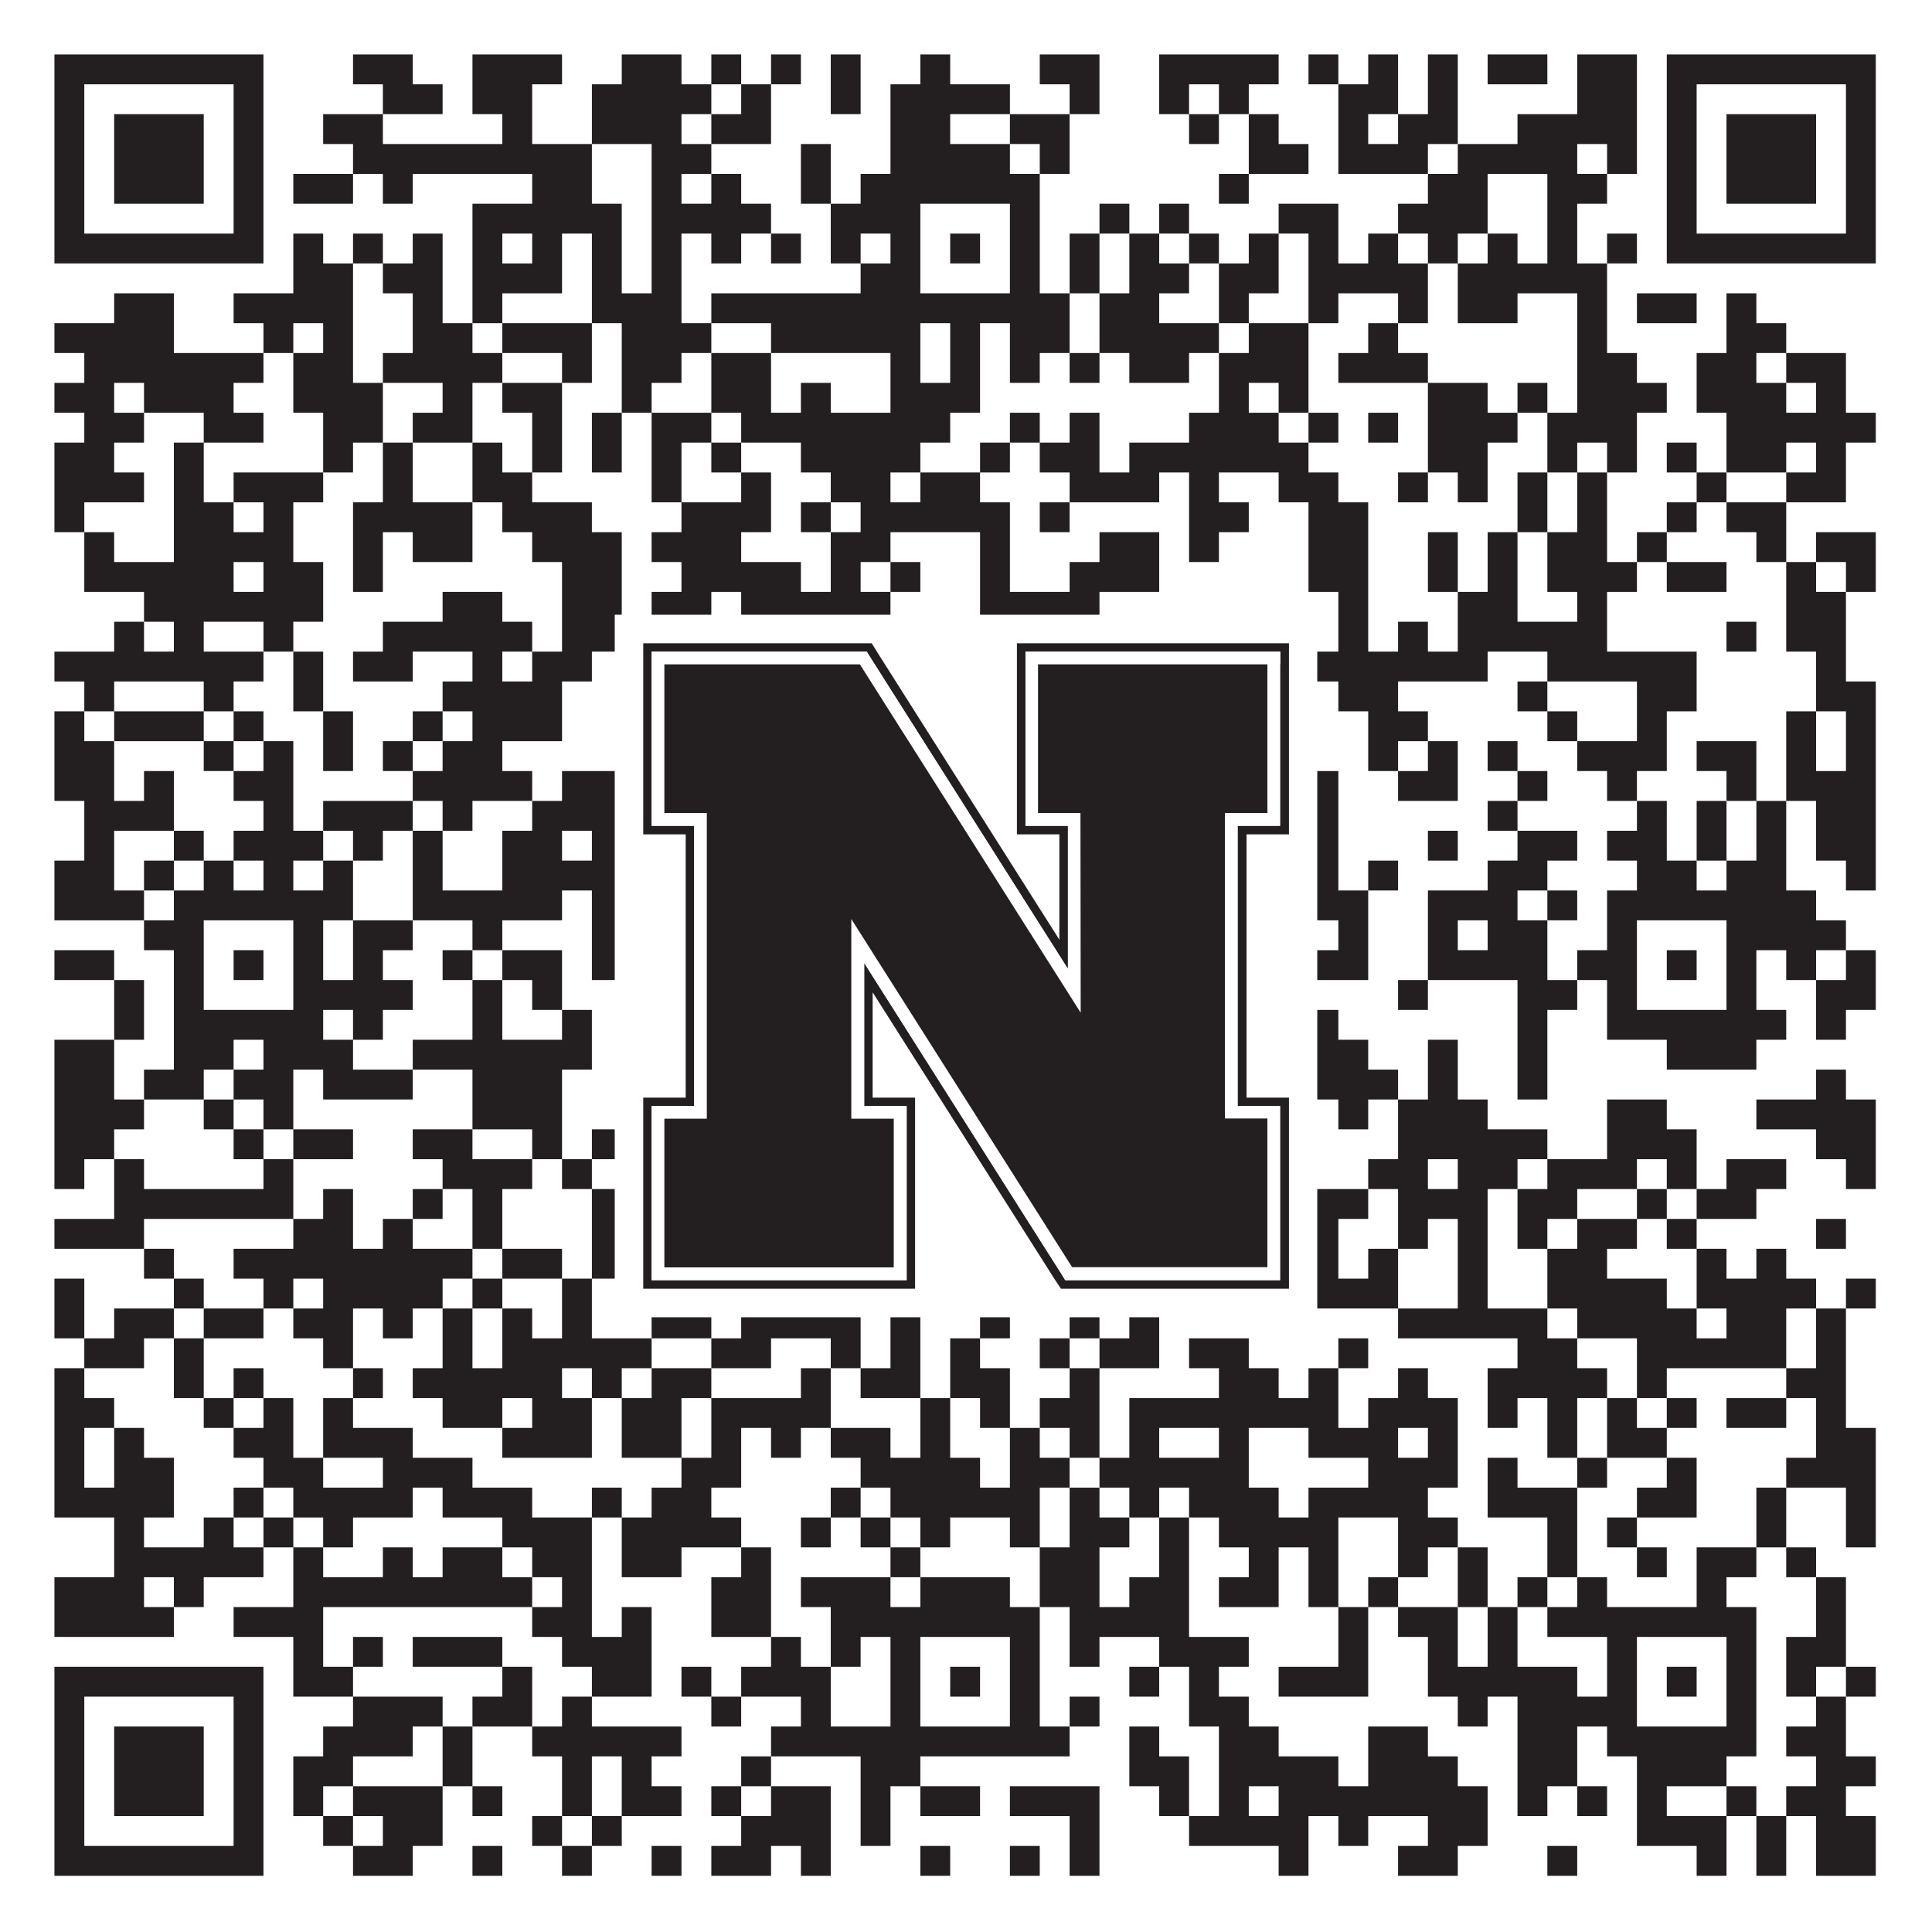
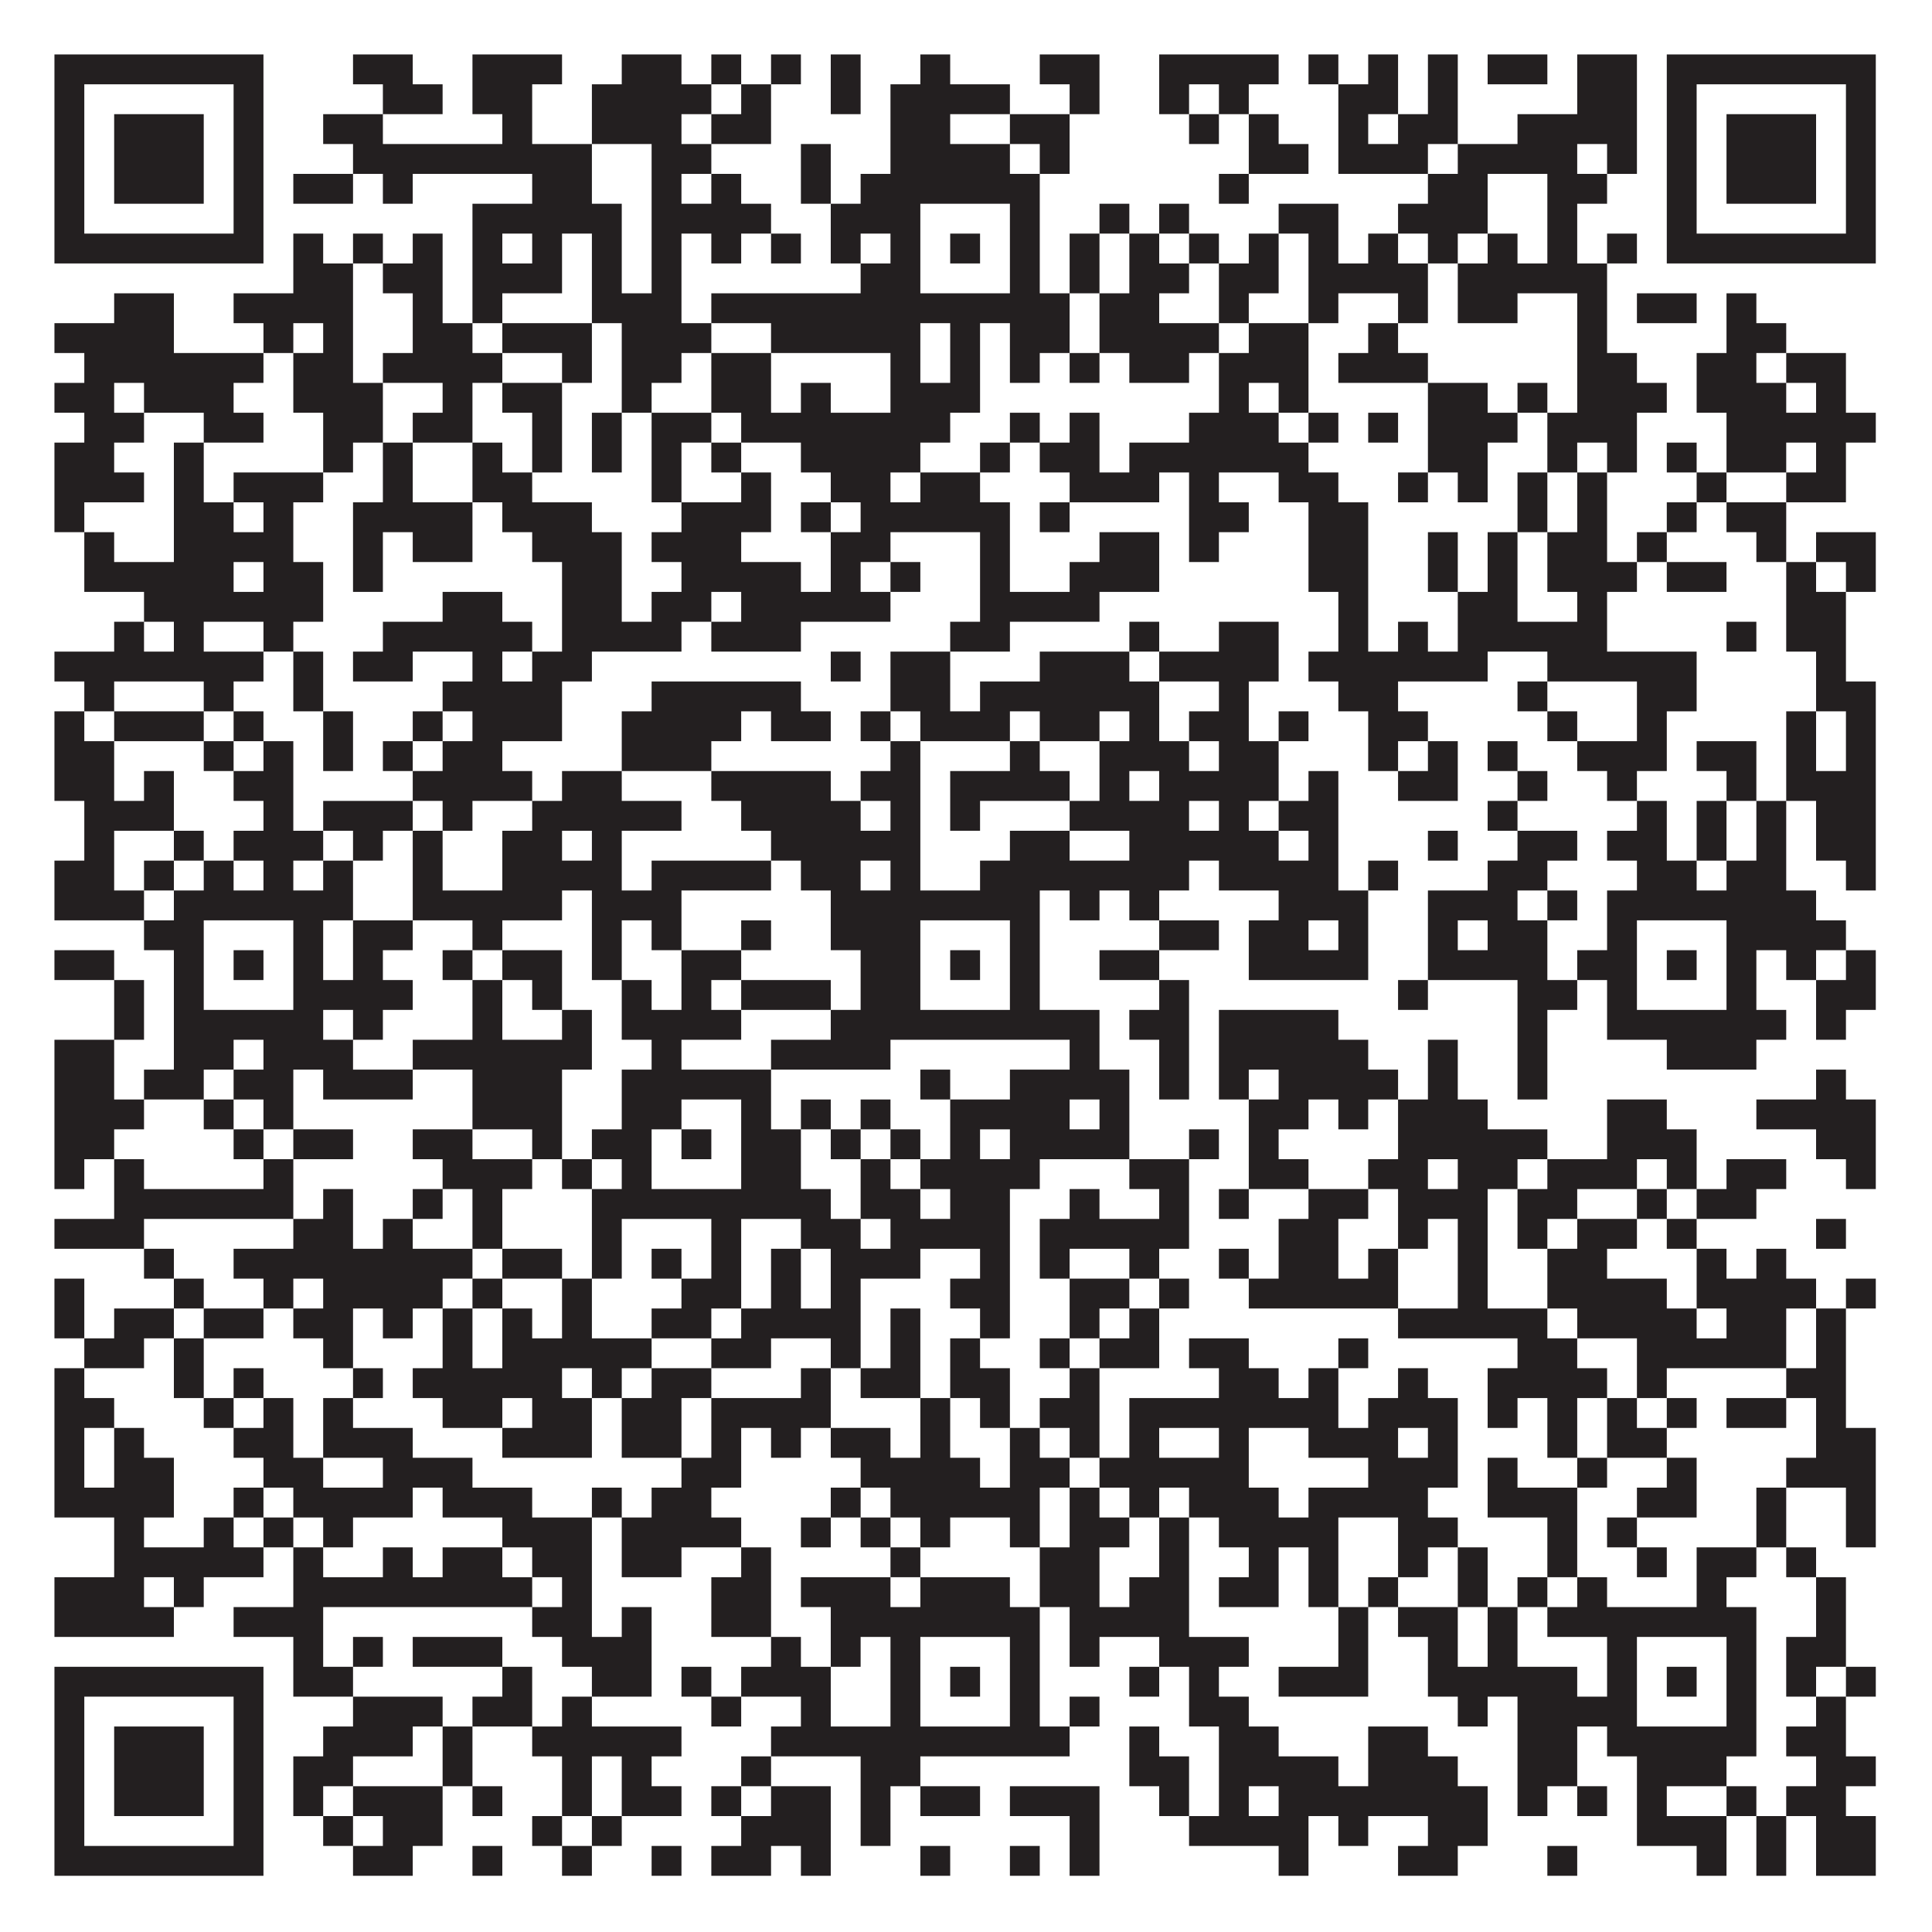
<svg xmlns="http://www.w3.org/2000/svg" version="1.1" width="1100px" height="1100px" viewBox="0 0 1100 1100">
-   <rect x="0" y="0" width="1100" height="1100" fill="#ffffff" fill-opacity="1" />
  <path fill="#231f20" fill-opacity="1" d="M31,31L150,31L150,48L31,48ZM201,31L235,31L235,48L201,48ZM269,31L320,31L320,48L269,48ZM354,31L388,31L388,48L354,48ZM405,31L422,31L422,48L405,48ZM439,31L456,31L456,48L439,48ZM473,31L490,31L490,48L473,48ZM524,31L541,31L541,48L524,48ZM592,31L626,31L626,48L592,48ZM660,31L728,31L728,48L660,48ZM745,31L762,31L762,48L745,48ZM779,31L796,31L796,48L779,48ZM813,31L830,31L830,48L813,48ZM847,31L881,31L881,48L847,48ZM898,31L932,31L932,48L898,48ZM949,31L1068,31L1068,48L949,48ZM31,48L48,48L48,65L31,65ZM133,48L150,48L150,65L133,65ZM218,48L252,48L252,65L218,65ZM269,48L303,48L303,65L269,65ZM337,48L405,48L405,65L337,65ZM422,48L439,48L439,65L422,65ZM473,48L490,48L490,65L473,65ZM507,48L575,48L575,65L507,65ZM609,48L626,48L626,65L609,65ZM660,48L677,48L677,65L660,65ZM694,48L711,48L711,65L694,65ZM762,48L796,48L796,65L762,65ZM813,48L830,48L830,65L813,65ZM898,48L932,48L932,65L898,65ZM949,48L966,48L966,65L949,65ZM1051,48L1068,48L1068,65L1051,65ZM31,65L48,65L48,82L31,82ZM65,65L116,65L116,82L65,82ZM133,65L150,65L150,82L133,82ZM184,65L218,65L218,82L184,82ZM286,65L303,65L303,82L286,82ZM337,65L388,65L388,82L337,82ZM405,65L439,65L439,82L405,82ZM507,65L541,65L541,82L507,82ZM575,65L609,65L609,82L575,82ZM677,65L694,65L694,82L677,82ZM711,65L728,65L728,82L711,82ZM762,65L779,65L779,82L762,82ZM796,65L830,65L830,82L796,82ZM864,65L932,65L932,82L864,82ZM949,65L966,65L966,82L949,82ZM983,65L1034,65L1034,82L983,82ZM1051,65L1068,65L1068,82L1051,82ZM31,82L48,82L48,99L31,99ZM65,82L116,82L116,99L65,99ZM133,82L150,82L150,99L133,99ZM201,82L337,82L337,99L201,99ZM371,82L405,82L405,99L371,99ZM456,82L473,82L473,99L456,99ZM507,82L575,82L575,99L507,99ZM592,82L609,82L609,99L592,99ZM711,82L745,82L745,99L711,99ZM762,82L813,82L813,99L762,99ZM830,82L898,82L898,99L830,99ZM915,82L932,82L932,99L915,99ZM949,82L966,82L966,99L949,99ZM983,82L1034,82L1034,99L983,99ZM1051,82L1068,82L1068,99L1051,99ZM31,99L48,99L48,116L31,116ZM65,99L116,99L116,116L65,116ZM133,99L150,99L150,116L133,116ZM167,99L201,99L201,116L167,116ZM218,99L235,99L235,116L218,116ZM303,99L337,99L337,116L303,116ZM371,99L388,99L388,116L371,116ZM405,99L422,99L422,116L405,116ZM456,99L473,99L473,116L456,116ZM490,99L592,99L592,116L490,116ZM694,99L711,99L711,116L694,116ZM813,99L847,99L847,116L813,116ZM881,99L915,99L915,116L881,116ZM949,99L966,99L966,116L949,116ZM983,99L1034,99L1034,116L983,116ZM1051,99L1068,99L1068,116L1051,116ZM31,116L48,116L48,133L31,133ZM133,116L150,116L150,133L133,133ZM269,116L354,116L354,133L269,133ZM371,116L439,116L439,133L371,133ZM473,116L524,116L524,133L473,133ZM575,116L592,116L592,133L575,133ZM626,116L643,116L643,133L626,133ZM660,116L677,116L677,133L660,133ZM728,116L762,116L762,133L728,133ZM796,116L847,116L847,133L796,133ZM881,116L898,116L898,133L881,133ZM949,116L966,116L966,133L949,133ZM1051,116L1068,116L1068,133L1051,133ZM31,133L150,133L150,150L31,150ZM167,133L184,133L184,150L167,150ZM201,133L218,133L218,150L201,150ZM235,133L252,133L252,150L235,150ZM269,133L286,133L286,150L269,150ZM303,133L320,133L320,150L303,150ZM337,133L354,133L354,150L337,150ZM371,133L388,133L388,150L371,150ZM405,133L422,133L422,150L405,150ZM439,133L456,133L456,150L439,150ZM473,133L490,133L490,150L473,150ZM507,133L524,133L524,150L507,150ZM541,133L558,133L558,150L541,150ZM575,133L592,133L592,150L575,150ZM609,133L626,133L626,150L609,150ZM643,133L660,133L660,150L643,150ZM677,133L694,133L694,150L677,150ZM711,133L728,133L728,150L711,150ZM745,133L762,133L762,150L745,150ZM779,133L796,133L796,150L779,150ZM813,133L830,133L830,150L813,150ZM847,133L864,133L864,150L847,150ZM881,133L898,133L898,150L881,150ZM915,133L932,133L932,150L915,150ZM949,133L1068,133L1068,150L949,150ZM167,150L201,150L201,167L167,167ZM218,150L252,150L252,167L218,167ZM269,150L320,150L320,167L269,167ZM337,150L354,150L354,167L337,167ZM371,150L388,150L388,167L371,167ZM490,150L524,150L524,167L490,167ZM575,150L592,150L592,167L575,167ZM609,150L626,150L626,167L609,167ZM643,150L677,150L677,167L643,167ZM694,150L728,150L728,167L694,167ZM745,150L813,150L813,167L745,167ZM830,150L915,150L915,167L830,167ZM65,167L99,167L99,184L65,184ZM133,167L201,167L201,184L133,184ZM235,167L252,167L252,184L235,184ZM269,167L286,167L286,184L269,184ZM337,167L388,167L388,184L337,184ZM405,167L609,167L609,184L405,184ZM626,167L660,167L660,184L626,184ZM694,167L711,167L711,184L694,184ZM745,167L762,167L762,184L745,184ZM796,167L813,167L813,184L796,184ZM830,167L864,167L864,184L830,184ZM898,167L915,167L915,184L898,184ZM932,167L966,167L966,184L932,184ZM983,167L1000,167L1000,184L983,184ZM31,184L99,184L99,201L31,201ZM150,184L167,184L167,201L150,201ZM184,184L201,184L201,201L184,201ZM235,184L269,184L269,201L235,201ZM286,184L337,184L337,201L286,201ZM354,184L405,184L405,201L354,201ZM439,184L524,184L524,201L439,201ZM541,184L558,184L558,201L541,201ZM575,184L609,184L609,201L575,201ZM626,184L694,184L694,201L626,201ZM711,184L745,184L745,201L711,201ZM779,184L796,184L796,201L779,201ZM898,184L915,184L915,201L898,201ZM983,184L1017,184L1017,201L983,201ZM48,201L150,201L150,218L48,218ZM167,201L201,201L201,218L167,218ZM218,201L286,201L286,218L218,218ZM320,201L337,201L337,218L320,218ZM354,201L388,201L388,218L354,218ZM405,201L439,201L439,218L405,218ZM507,201L524,201L524,218L507,218ZM541,201L558,201L558,218L541,218ZM575,201L592,201L592,218L575,218ZM609,201L626,201L626,218L609,218ZM643,201L677,201L677,218L643,218ZM694,201L745,201L745,218L694,218ZM762,201L813,201L813,218L762,218ZM898,201L932,201L932,218L898,218ZM966,201L1000,201L1000,218L966,218ZM1017,201L1051,201L1051,218L1017,218ZM31,218L65,218L65,235L31,235ZM82,218L133,218L133,235L82,235ZM167,218L218,218L218,235L167,235ZM252,218L269,218L269,235L252,235ZM286,218L320,218L320,235L286,235ZM354,218L371,218L371,235L354,235ZM405,218L439,218L439,235L405,235ZM456,218L473,218L473,235L456,235ZM507,218L558,218L558,235L507,235ZM694,218L711,218L711,235L694,235ZM728,218L745,218L745,235L728,235ZM813,218L847,218L847,235L813,235ZM864,218L881,218L881,235L864,235ZM898,218L949,218L949,235L898,235ZM966,218L1017,218L1017,235L966,235ZM1034,218L1051,218L1051,235L1034,235ZM48,235L82,235L82,252L48,252ZM116,235L150,235L150,252L116,252ZM184,235L218,235L218,252L184,252ZM235,235L269,235L269,252L235,252ZM303,235L320,235L320,252L303,252ZM337,235L354,235L354,252L337,252ZM371,235L405,235L405,252L371,252ZM422,235L541,235L541,252L422,252ZM575,235L592,235L592,252L575,252ZM609,235L626,235L626,252L609,252ZM677,235L728,235L728,252L677,252ZM745,235L762,235L762,252L745,252ZM779,235L796,235L796,252L779,252ZM813,235L864,235L864,252L813,252ZM881,235L932,235L932,252L881,252ZM983,235L1068,235L1068,252L983,252ZM31,252L65,252L65,269L31,269ZM99,252L116,252L116,269L99,269ZM184,252L201,252L201,269L184,269ZM218,252L235,252L235,269L218,269ZM269,252L286,252L286,269L269,269ZM303,252L320,252L320,269L303,269ZM337,252L354,252L354,269L337,269ZM371,252L388,252L388,269L371,269ZM405,252L422,252L422,269L405,269ZM456,252L524,252L524,269L456,269ZM558,252L575,252L575,269L558,269ZM592,252L626,252L626,269L592,269ZM643,252L745,252L745,269L643,269ZM813,252L847,252L847,269L813,269ZM881,252L898,252L898,269L881,269ZM915,252L932,252L932,269L915,269ZM949,252L966,252L966,269L949,269ZM983,252L1017,252L1017,269L983,269ZM1034,252L1051,252L1051,269L1034,269ZM31,269L82,269L82,286L31,286ZM99,269L116,269L116,286L99,286ZM133,269L184,269L184,286L133,286ZM218,269L235,269L235,286L218,286ZM269,269L303,269L303,286L269,286ZM371,269L388,269L388,286L371,286ZM422,269L439,269L439,286L422,286ZM473,269L507,269L507,286L473,286ZM524,269L558,269L558,286L524,286ZM609,269L660,269L660,286L609,286ZM677,269L694,269L694,286L677,286ZM728,269L762,269L762,286L728,286ZM796,269L813,269L813,286L796,286ZM830,269L847,269L847,286L830,286ZM864,269L881,269L881,286L864,286ZM898,269L915,269L915,286L898,286ZM966,269L983,269L983,286L966,286ZM1017,269L1051,269L1051,286L1017,286ZM31,286L48,286L48,303L31,303ZM99,286L133,286L133,303L99,303ZM150,286L167,286L167,303L150,303ZM201,286L269,286L269,303L201,303ZM286,286L337,286L337,303L286,303ZM388,286L439,286L439,303L388,303ZM456,286L473,286L473,303L456,303ZM490,286L575,286L575,303L490,303ZM592,286L609,286L609,303L592,303ZM677,286L711,286L711,303L677,303ZM745,286L779,286L779,303L745,303ZM864,286L881,286L881,303L864,303ZM898,286L915,286L915,303L898,303ZM949,286L966,286L966,303L949,303ZM983,286L1017,286L1017,303L983,303ZM48,303L65,303L65,320L48,320ZM99,303L167,303L167,320L99,320ZM201,303L218,303L218,320L201,320ZM235,303L269,303L269,320L235,320ZM303,303L354,303L354,320L303,320ZM371,303L422,303L422,320L371,320ZM473,303L507,303L507,320L473,320ZM558,303L575,303L575,320L558,320ZM626,303L660,303L660,320L626,320ZM677,303L694,303L694,320L677,320ZM745,303L779,303L779,320L745,320ZM813,303L830,303L830,320L813,320ZM847,303L864,303L864,320L847,320ZM881,303L915,303L915,320L881,320ZM932,303L949,303L949,320L932,320ZM1000,303L1017,303L1017,320L1000,320ZM1034,303L1068,303L1068,320L1034,320ZM48,320L133,320L133,337L48,337ZM150,320L184,320L184,337L150,337ZM201,320L218,320L218,337L201,337ZM320,320L354,320L354,337L320,337ZM388,320L456,320L456,337L388,337ZM473,320L490,320L490,337L473,337ZM507,320L524,320L524,337L507,337ZM558,320L575,320L575,337L558,337ZM609,320L660,320L660,337L609,337ZM745,320L779,320L779,337L745,337ZM813,320L830,320L830,337L813,337ZM847,320L864,320L864,337L847,337ZM881,320L932,320L932,337L881,337ZM949,320L983,320L983,337L949,337ZM1017,320L1034,320L1034,337L1017,337ZM1051,320L1068,320L1068,337L1051,337ZM82,337L184,337L184,354L82,354ZM252,337L286,337L286,354L252,354ZM320,337L354,337L354,354L320,354ZM371,337L405,337L405,354L371,354ZM422,337L507,337L507,354L422,354ZM558,337L626,337L626,354L558,354ZM762,337L779,337L779,354L762,354ZM830,337L864,337L864,354L830,354ZM898,337L915,337L915,354L898,354ZM1017,337L1051,337L1051,354L1017,354ZM65,354L82,354L82,371L65,371ZM99,354L116,354L116,371L99,371ZM150,354L167,354L167,371L150,371ZM218,354L303,354L303,371L218,371ZM320,354L388,354L388,371L320,371ZM405,354L456,354L456,371L405,371ZM541,354L575,354L575,371L541,371ZM643,354L660,354L660,371L643,371ZM694,354L728,354L728,371L694,371ZM762,354L779,354L779,371L762,371ZM796,354L813,354L813,371L796,371ZM830,354L915,354L915,371L830,371ZM983,354L1000,354L1000,371L983,371ZM1017,354L1051,354L1051,371L1017,371ZM31,371L150,371L150,388L31,388ZM167,371L184,371L184,388L167,388ZM201,371L235,371L235,388L201,388ZM269,371L286,371L286,388L269,388ZM303,371L337,371L337,388L303,388ZM473,371L490,371L490,388L473,388ZM507,371L541,371L541,388L507,388ZM592,371L643,371L643,388L592,388ZM660,371L728,371L728,388L660,388ZM745,371L847,371L847,388L745,388ZM881,371L966,371L966,388L881,388ZM1034,371L1051,371L1051,388L1034,388ZM48,388L65,388L65,405L48,405ZM116,388L133,388L133,405L116,405ZM167,388L184,388L184,405L167,405ZM252,388L320,388L320,405L252,405ZM371,388L456,388L456,405L371,405ZM507,388L541,388L541,405L507,405ZM558,388L660,388L660,405L558,405ZM694,388L711,388L711,405L694,405ZM762,388L796,388L796,405L762,405ZM864,388L881,388L881,405L864,405ZM932,388L966,388L966,405L932,405ZM1034,388L1068,388L1068,405L1034,405ZM31,405L48,405L48,422L31,422ZM65,405L116,405L116,422L65,422ZM133,405L150,405L150,422L133,422ZM184,405L201,405L201,422L184,422ZM235,405L252,405L252,422L235,422ZM269,405L320,405L320,422L269,422ZM354,405L422,405L422,422L354,422ZM439,405L473,405L473,422L439,422ZM490,405L507,405L507,422L490,422ZM524,405L575,405L575,422L524,422ZM592,405L626,405L626,422L592,422ZM643,405L660,405L660,422L643,422ZM677,405L711,405L711,422L677,422ZM728,405L745,405L745,422L728,422ZM779,405L813,405L813,422L779,422ZM881,405L898,405L898,422L881,422ZM932,405L949,405L949,422L932,422ZM1017,405L1034,405L1034,422L1017,422ZM1051,405L1068,405L1068,422L1051,422ZM31,422L65,422L65,439L31,439ZM116,422L133,422L133,439L116,439ZM150,422L167,422L167,439L150,439ZM184,422L201,422L201,439L184,439ZM218,422L235,422L235,439L218,439ZM252,422L286,422L286,439L252,439ZM354,422L405,422L405,439L354,439ZM507,422L524,422L524,439L507,439ZM575,422L592,422L592,439L575,439ZM626,422L677,422L677,439L626,439ZM694,422L728,422L728,439L694,439ZM779,422L796,422L796,439L779,439ZM813,422L830,422L830,439L813,439ZM847,422L864,422L864,439L847,439ZM898,422L949,422L949,439L898,439ZM966,422L1000,422L1000,439L966,439ZM1017,422L1034,422L1034,439L1017,439ZM1051,422L1068,422L1068,439L1051,439ZM31,439L65,439L65,456L31,456ZM82,439L99,439L99,456L82,456ZM133,439L167,439L167,456L133,456ZM235,439L303,439L303,456L235,456ZM320,439L354,439L354,456L320,456ZM405,439L473,439L473,456L405,456ZM490,439L524,439L524,456L490,456ZM541,439L609,439L609,456L541,456ZM626,439L643,439L643,456L626,456ZM660,439L728,439L728,456L660,456ZM745,439L762,439L762,456L745,456ZM796,439L830,439L830,456L796,456ZM864,439L881,439L881,456L864,456ZM915,439L932,439L932,456L915,456ZM983,439L1000,439L1000,456L983,456ZM1017,439L1068,439L1068,456L1017,456ZM48,456L99,456L99,473L48,473ZM150,456L167,456L167,473L150,473ZM184,456L235,456L235,473L184,473ZM252,456L269,456L269,473L252,473ZM303,456L388,456L388,473L303,473ZM422,456L490,456L490,473L422,473ZM507,456L524,456L524,473L507,473ZM541,456L558,456L558,473L541,473ZM609,456L677,456L677,473L609,473ZM694,456L711,456L711,473L694,473ZM728,456L762,456L762,473L728,473ZM847,456L864,456L864,473L847,473ZM932,456L949,456L949,473L932,473ZM966,456L983,456L983,473L966,473ZM1000,456L1017,456L1017,473L1000,473ZM1034,456L1068,456L1068,473L1034,473ZM48,473L65,473L65,490L48,490ZM99,473L116,473L116,490L99,490ZM133,473L184,473L184,490L133,490ZM201,473L218,473L218,490L201,490ZM235,473L252,473L252,490L235,490ZM286,473L320,473L320,490L286,490ZM337,473L354,473L354,490L337,490ZM439,473L524,473L524,490L439,490ZM575,473L609,473L609,490L575,490ZM643,473L728,473L728,490L643,490ZM745,473L762,473L762,490L745,490ZM813,473L830,473L830,490L813,490ZM864,473L898,473L898,490L864,490ZM915,473L949,473L949,490L915,490ZM966,473L983,473L983,490L966,490ZM1000,473L1017,473L1017,490L1000,490ZM1034,473L1068,473L1068,490L1034,490ZM31,490L65,490L65,507L31,507ZM82,490L99,490L99,507L82,507ZM116,490L133,490L133,507L116,507ZM150,490L167,490L167,507L150,507ZM184,490L201,490L201,507L184,507ZM235,490L252,490L252,507L235,507ZM286,490L354,490L354,507L286,507ZM371,490L439,490L439,507L371,507ZM456,490L490,490L490,507L456,507ZM507,490L524,490L524,507L507,507ZM558,490L677,490L677,507L558,507ZM694,490L762,490L762,507L694,507ZM779,490L796,490L796,507L779,507ZM847,490L881,490L881,507L847,507ZM932,490L966,490L966,507L932,507ZM983,490L1017,490L1017,507L983,507ZM1051,490L1068,490L1068,507L1051,507ZM31,507L82,507L82,524L31,524ZM99,507L201,507L201,524L99,524ZM235,507L320,507L320,524L235,524ZM337,507L388,507L388,524L337,524ZM473,507L592,507L592,524L473,524ZM609,507L626,507L626,524L609,524ZM643,507L660,507L660,524L643,524ZM728,507L779,507L779,524L728,524ZM813,507L864,507L864,524L813,524ZM881,507L898,507L898,524L881,524ZM915,507L1034,507L1034,524L915,524ZM82,524L116,524L116,541L82,541ZM167,524L184,524L184,541L167,541ZM201,524L235,524L235,541L201,541ZM269,524L286,524L286,541L269,541ZM337,524L354,524L354,541L337,541ZM371,524L388,524L388,541L371,541ZM422,524L439,524L439,541L422,541ZM473,524L524,524L524,541L473,541ZM575,524L592,524L592,541L575,541ZM660,524L694,524L694,541L660,541ZM711,524L745,524L745,541L711,541ZM762,524L779,524L779,541L762,541ZM813,524L830,524L830,541L813,541ZM847,524L881,524L881,541L847,541ZM915,524L932,524L932,541L915,541ZM983,524L1051,524L1051,541L983,541ZM31,541L65,541L65,558L31,558ZM99,541L116,541L116,558L99,558ZM133,541L150,541L150,558L133,558ZM167,541L184,541L184,558L167,558ZM201,541L218,541L218,558L201,558ZM252,541L269,541L269,558L252,558ZM286,541L320,541L320,558L286,558ZM337,541L354,541L354,558L337,558ZM388,541L422,541L422,558L388,558ZM490,541L524,541L524,558L490,558ZM541,541L558,541L558,558L541,558ZM575,541L592,541L592,558L575,558ZM626,541L660,541L660,558L626,558ZM711,541L779,541L779,558L711,558ZM813,541L881,541L881,558L813,558ZM898,541L932,541L932,558L898,558ZM949,541L966,541L966,558L949,558ZM983,541L1000,541L1000,558L983,558ZM1017,541L1034,541L1034,558L1017,558ZM1051,541L1068,541L1068,558L1051,558ZM65,558L82,558L82,575L65,575ZM99,558L116,558L116,575L99,575ZM167,558L235,558L235,575L167,575ZM269,558L286,558L286,575L269,575ZM303,558L320,558L320,575L303,575ZM354,558L371,558L371,575L354,575ZM388,558L405,558L405,575L388,575ZM422,558L473,558L473,575L422,575ZM490,558L524,558L524,575L490,575ZM575,558L592,558L592,575L575,575ZM660,558L677,558L677,575L660,575ZM796,558L813,558L813,575L796,575ZM864,558L898,558L898,575L864,575ZM915,558L932,558L932,575L915,575ZM983,558L1000,558L1000,575L983,575ZM1034,558L1068,558L1068,575L1034,575ZM65,575L82,575L82,592L65,592ZM99,575L184,575L184,592L99,592ZM201,575L218,575L218,592L201,592ZM269,575L286,575L286,592L269,592ZM320,575L337,575L337,592L320,592ZM354,575L422,575L422,592L354,592ZM473,575L626,575L626,592L473,592ZM643,575L677,575L677,592L643,592ZM694,575L762,575L762,592L694,592ZM864,575L881,575L881,592L864,592ZM915,575L1017,575L1017,592L915,592ZM1034,575L1051,575L1051,592L1034,592ZM31,592L65,592L65,609L31,609ZM99,592L133,592L133,609L99,609ZM150,592L201,592L201,609L150,609ZM235,592L337,592L337,609L235,609ZM371,592L388,592L388,609L371,609ZM439,592L507,592L507,609L439,609ZM609,592L626,592L626,609L609,609ZM660,592L677,592L677,609L660,609ZM694,592L779,592L779,609L694,609ZM813,592L830,592L830,609L813,609ZM864,592L881,592L881,609L864,609ZM949,592L1000,592L1000,609L949,609ZM31,609L65,609L65,626L31,626ZM82,609L116,609L116,626L82,626ZM133,609L167,609L167,626L133,626ZM184,609L235,609L235,626L184,626ZM269,609L320,609L320,626L269,626ZM354,609L439,609L439,626L354,626ZM524,609L541,609L541,626L524,626ZM575,609L643,609L643,626L575,626ZM660,609L677,609L677,626L660,626ZM694,609L711,609L711,626L694,626ZM728,609L796,609L796,626L728,626ZM813,609L830,609L830,626L813,626ZM864,609L881,609L881,626L864,626ZM1034,609L1051,609L1051,626L1034,626ZM31,626L82,626L82,643L31,643ZM116,626L133,626L133,643L116,643ZM150,626L167,626L167,643L150,643ZM269,626L320,626L320,643L269,643ZM354,626L388,626L388,643L354,643ZM422,626L439,626L439,643L422,643ZM456,626L473,626L473,643L456,643ZM490,626L507,626L507,643L490,643ZM541,626L609,626L609,643L541,643ZM626,626L643,626L643,643L626,643ZM711,626L745,626L745,643L711,643ZM762,626L779,626L779,643L762,643ZM796,626L847,626L847,643L796,643ZM915,626L949,626L949,643L915,643ZM1000,626L1068,626L1068,643L1000,643ZM31,643L65,643L65,660L31,660ZM133,643L150,643L150,660L133,660ZM167,643L201,643L201,660L167,660ZM235,643L269,643L269,660L235,660ZM303,643L320,643L320,660L303,660ZM337,643L371,643L371,660L337,660ZM388,643L405,643L405,660L388,660ZM422,643L456,643L456,660L422,660ZM473,643L490,643L490,660L473,660ZM507,643L524,643L524,660L507,660ZM541,643L558,643L558,660L541,660ZM575,643L643,643L643,660L575,660ZM677,643L694,643L694,660L677,660ZM711,643L728,643L728,660L711,660ZM796,643L881,643L881,660L796,660ZM915,643L966,643L966,660L915,660ZM1034,643L1068,643L1068,660L1034,660ZM31,660L48,660L48,677L31,677ZM65,660L82,660L82,677L65,677ZM150,660L167,660L167,677L150,677ZM252,660L303,660L303,677L252,677ZM320,660L337,660L337,677L320,677ZM354,660L371,660L371,677L354,677ZM422,660L456,660L456,677L422,677ZM490,660L507,660L507,677L490,677ZM524,660L592,660L592,677L524,677ZM643,660L677,660L677,677L643,677ZM711,660L745,660L745,677L711,677ZM779,660L813,660L813,677L779,677ZM830,660L864,660L864,677L830,677ZM881,660L932,660L932,677L881,677ZM949,660L966,660L966,677L949,677ZM983,660L1017,660L1017,677L983,677ZM1051,660L1068,660L1068,677L1051,677ZM65,677L167,677L167,694L65,694ZM184,677L201,677L201,694L184,694ZM235,677L252,677L252,694L235,694ZM269,677L286,677L286,694L269,694ZM337,677L473,677L473,694L337,694ZM490,677L524,677L524,694L490,694ZM541,677L575,677L575,694L541,694ZM609,677L626,677L626,694L609,694ZM660,677L677,677L677,694L660,694ZM694,677L711,677L711,694L694,694ZM745,677L779,677L779,694L745,694ZM796,677L847,677L847,694L796,694ZM864,677L898,677L898,694L864,694ZM932,677L949,677L949,694L932,694ZM966,677L1000,677L1000,694L966,694ZM31,694L82,694L82,711L31,711ZM167,694L201,694L201,711L167,711ZM218,694L235,694L235,711L218,711ZM269,694L286,694L286,711L269,711ZM337,694L354,694L354,711L337,711ZM405,694L422,694L422,711L405,711ZM456,694L490,694L490,711L456,711ZM507,694L575,694L575,711L507,711ZM592,694L677,694L677,711L592,711ZM728,694L762,694L762,711L728,711ZM796,694L813,694L813,711L796,711ZM830,694L847,694L847,711L830,711ZM864,694L881,694L881,711L864,711ZM898,694L932,694L932,711L898,711ZM949,694L966,694L966,711L949,711ZM1034,694L1051,694L1051,711L1034,711ZM82,711L99,711L99,728L82,728ZM133,711L269,711L269,728L133,728ZM286,711L320,711L320,728L286,728ZM337,711L354,711L354,728L337,728ZM371,711L388,711L388,728L371,728ZM405,711L422,711L422,728L405,728ZM439,711L456,711L456,728L439,728ZM473,711L524,711L524,728L473,728ZM558,711L575,711L575,728L558,728ZM592,711L609,711L609,728L592,728ZM643,711L660,711L660,728L643,728ZM694,711L711,711L711,728L694,728ZM728,711L762,711L762,728L728,728ZM779,711L796,711L796,728L779,728ZM830,711L847,711L847,728L830,728ZM881,711L915,711L915,728L881,728ZM966,711L983,711L983,728L966,728ZM1000,711L1017,711L1017,728L1000,728ZM31,728L48,728L48,745L31,745ZM99,728L116,728L116,745L99,745ZM150,728L167,728L167,745L150,745ZM184,728L252,728L252,745L184,745ZM269,728L286,728L286,745L269,745ZM320,728L337,728L337,745L320,745ZM388,728L422,728L422,745L388,745ZM439,728L456,728L456,745L439,745ZM473,728L490,728L490,745L473,745ZM541,728L575,728L575,745L541,745ZM609,728L643,728L643,745L609,745ZM660,728L677,728L677,745L660,745ZM711,728L796,728L796,745L711,745ZM830,728L847,728L847,745L830,745ZM881,728L949,728L949,745L881,745ZM966,728L1034,728L1034,745L966,745ZM1051,728L1068,728L1068,745L1051,745ZM31,745L48,745L48,762L31,762ZM65,745L99,745L99,762L65,762ZM116,745L150,745L150,762L116,762ZM167,745L201,745L201,762L167,762ZM218,745L235,745L235,762L218,762ZM252,745L269,745L269,762L252,762ZM286,745L303,745L303,762L286,762ZM320,745L337,745L337,762L320,762ZM371,745L405,745L405,762L371,762ZM422,745L490,745L490,762L422,762ZM507,745L524,745L524,762L507,762ZM558,745L575,745L575,762L558,762ZM609,745L626,745L626,762L609,762ZM643,745L660,745L660,762L643,762ZM796,745L881,745L881,762L796,762ZM898,745L966,745L966,762L898,762ZM983,745L1017,745L1017,762L983,762ZM1034,745L1051,745L1051,762L1034,762ZM48,762L82,762L82,779L48,779ZM99,762L116,762L116,779L99,779ZM184,762L201,762L201,779L184,779ZM252,762L269,762L269,779L252,779ZM286,762L371,762L371,779L286,779ZM405,762L439,762L439,779L405,779ZM473,762L490,762L490,779L473,779ZM507,762L524,762L524,779L507,779ZM541,762L558,762L558,779L541,779ZM592,762L609,762L609,779L592,779ZM626,762L660,762L660,779L626,779ZM677,762L711,762L711,779L677,779ZM762,762L779,762L779,779L762,779ZM864,762L898,762L898,779L864,779ZM932,762L1017,762L1017,779L932,779ZM1034,762L1051,762L1051,779L1034,779ZM31,779L48,779L48,796L31,796ZM99,779L116,779L116,796L99,796ZM133,779L150,779L150,796L133,796ZM201,779L218,779L218,796L201,796ZM235,779L320,779L320,796L235,796ZM337,779L354,779L354,796L337,796ZM371,779L405,779L405,796L371,796ZM456,779L473,779L473,796L456,796ZM490,779L524,779L524,796L490,796ZM541,779L575,779L575,796L541,796ZM609,779L626,779L626,796L609,796ZM694,779L728,779L728,796L694,796ZM745,779L762,779L762,796L745,796ZM796,779L813,779L813,796L796,796ZM847,779L915,779L915,796L847,796ZM932,779L949,779L949,796L932,796ZM1017,779L1051,779L1051,796L1017,796ZM31,796L65,796L65,813L31,813ZM116,796L133,796L133,813L116,813ZM150,796L167,796L167,813L150,813ZM184,796L201,796L201,813L184,813ZM252,796L286,796L286,813L252,813ZM303,796L337,796L337,813L303,813ZM354,796L388,796L388,813L354,813ZM405,796L473,796L473,813L405,813ZM524,796L541,796L541,813L524,813ZM558,796L575,796L575,813L558,813ZM592,796L626,796L626,813L592,813ZM643,796L762,796L762,813L643,813ZM779,796L830,796L830,813L779,813ZM847,796L864,796L864,813L847,813ZM881,796L898,796L898,813L881,813ZM915,796L932,796L932,813L915,813ZM949,796L966,796L966,813L949,813ZM983,796L1017,796L1017,813L983,813ZM1034,796L1051,796L1051,813L1034,813ZM31,813L48,813L48,830L31,830ZM65,813L82,813L82,830L65,830ZM133,813L167,813L167,830L133,830ZM184,813L235,813L235,830L184,830ZM286,813L337,813L337,830L286,830ZM354,813L388,813L388,830L354,830ZM405,813L422,813L422,830L405,830ZM439,813L456,813L456,830L439,830ZM473,813L507,813L507,830L473,830ZM524,813L541,813L541,830L524,830ZM575,813L592,813L592,830L575,830ZM609,813L626,813L626,830L609,830ZM643,813L660,813L660,830L643,830ZM694,813L711,813L711,830L694,830ZM745,813L796,813L796,830L745,830ZM813,813L830,813L830,830L813,830ZM881,813L898,813L898,830L881,830ZM915,813L949,813L949,830L915,830ZM1034,813L1068,813L1068,830L1034,830ZM31,830L48,830L48,847L31,847ZM65,830L99,830L99,847L65,847ZM150,830L184,830L184,847L150,847ZM218,830L269,830L269,847L218,847ZM388,830L422,830L422,847L388,847ZM490,830L558,830L558,847L490,847ZM575,830L609,830L609,847L575,847ZM626,830L711,830L711,847L626,847ZM779,830L830,830L830,847L779,847ZM847,830L864,830L864,847L847,847ZM898,830L915,830L915,847L898,847ZM949,830L966,830L966,847L949,847ZM1017,830L1068,830L1068,847L1017,847ZM31,847L99,847L99,864L31,864ZM133,847L150,847L150,864L133,864ZM167,847L235,847L235,864L167,864ZM252,847L303,847L303,864L252,864ZM337,847L354,847L354,864L337,864ZM371,847L405,847L405,864L371,864ZM473,847L490,847L490,864L473,864ZM507,847L592,847L592,864L507,864ZM609,847L626,847L626,864L609,864ZM643,847L660,847L660,864L643,864ZM677,847L728,847L728,864L677,864ZM745,847L813,847L813,864L745,864ZM847,847L898,847L898,864L847,864ZM932,847L966,847L966,864L932,864ZM1000,847L1017,847L1017,864L1000,864ZM1051,847L1068,847L1068,864L1051,864ZM65,864L82,864L82,881L65,881ZM116,864L133,864L133,881L116,881ZM150,864L167,864L167,881L150,881ZM184,864L201,864L201,881L184,881ZM286,864L337,864L337,881L286,881ZM354,864L422,864L422,881L354,881ZM456,864L473,864L473,881L456,881ZM490,864L507,864L507,881L490,881ZM524,864L541,864L541,881L524,881ZM575,864L592,864L592,881L575,881ZM609,864L643,864L643,881L609,881ZM660,864L677,864L677,881L660,881ZM694,864L762,864L762,881L694,881ZM796,864L830,864L830,881L796,881ZM881,864L898,864L898,881L881,881ZM915,864L932,864L932,881L915,881ZM1000,864L1017,864L1017,881L1000,881ZM1051,864L1068,864L1068,881L1051,881ZM65,881L150,881L150,898L65,898ZM167,881L184,881L184,898L167,898ZM218,881L235,881L235,898L218,898ZM252,881L286,881L286,898L252,898ZM303,881L337,881L337,898L303,898ZM354,881L388,881L388,898L354,898ZM422,881L439,881L439,898L422,898ZM507,881L524,881L524,898L507,898ZM592,881L626,881L626,898L592,898ZM660,881L677,881L677,898L660,898ZM711,881L728,881L728,898L711,898ZM745,881L762,881L762,898L745,898ZM796,881L813,881L813,898L796,898ZM830,881L847,881L847,898L830,898ZM881,881L898,881L898,898L881,898ZM932,881L949,881L949,898L932,898ZM966,881L1000,881L1000,898L966,898ZM1017,881L1034,881L1034,898L1017,898ZM31,898L82,898L82,915L31,915ZM99,898L116,898L116,915L99,915ZM167,898L303,898L303,915L167,915ZM320,898L337,898L337,915L320,915ZM405,898L439,898L439,915L405,915ZM456,898L507,898L507,915L456,915ZM524,898L575,898L575,915L524,915ZM592,898L626,898L626,915L592,915ZM643,898L677,898L677,915L643,915ZM694,898L728,898L728,915L694,915ZM745,898L762,898L762,915L745,915ZM779,898L796,898L796,915L779,915ZM830,898L847,898L847,915L830,915ZM864,898L881,898L881,915L864,915ZM898,898L915,898L915,915L898,915ZM966,898L983,898L983,915L966,915ZM1034,898L1051,898L1051,915L1034,915ZM31,915L99,915L99,932L31,932ZM133,915L184,915L184,932L133,932ZM303,915L337,915L337,932L303,932ZM354,915L371,915L371,932L354,932ZM405,915L439,915L439,932L405,932ZM473,915L592,915L592,932L473,932ZM609,915L677,915L677,932L609,932ZM762,915L779,915L779,932L762,932ZM796,915L830,915L830,932L796,932ZM847,915L864,915L864,932L847,932ZM881,915L1000,915L1000,932L881,932ZM1034,915L1051,915L1051,932L1034,932ZM167,932L184,932L184,949L167,949ZM201,932L218,932L218,949L201,949ZM235,932L286,932L286,949L235,949ZM320,932L371,932L371,949L320,949ZM439,932L456,932L456,949L439,949ZM473,932L490,932L490,949L473,949ZM507,932L524,932L524,949L507,949ZM575,932L592,932L592,949L575,949ZM609,932L626,932L626,949L609,949ZM660,932L711,932L711,949L660,949ZM762,932L779,932L779,949L762,949ZM813,932L830,932L830,949L813,949ZM847,932L864,932L864,949L847,949ZM915,932L932,932L932,949L915,949ZM983,932L1000,932L1000,949L983,949ZM1017,932L1051,932L1051,949L1017,949ZM31,949L150,949L150,966L31,966ZM167,949L201,949L201,966L167,966ZM286,949L303,949L303,966L286,966ZM337,949L371,949L371,966L337,966ZM388,949L405,949L405,966L388,966ZM422,949L473,949L473,966L422,966ZM507,949L524,949L524,966L507,966ZM541,949L558,949L558,966L541,966ZM575,949L592,949L592,966L575,966ZM643,949L660,949L660,966L643,966ZM677,949L694,949L694,966L677,966ZM728,949L779,949L779,966L728,966ZM813,949L898,949L898,966L813,966ZM915,949L932,949L932,966L915,966ZM949,949L966,949L966,966L949,966ZM983,949L1000,949L1000,966L983,966ZM1017,949L1034,949L1034,966L1017,966ZM1051,949L1068,949L1068,966L1051,966ZM31,966L48,966L48,983L31,983ZM133,966L150,966L150,983L133,983ZM201,966L252,966L252,983L201,983ZM269,966L303,966L303,983L269,983ZM320,966L337,966L337,983L320,983ZM405,966L422,966L422,983L405,983ZM456,966L473,966L473,983L456,983ZM507,966L524,966L524,983L507,983ZM575,966L592,966L592,983L575,983ZM609,966L626,966L626,983L609,983ZM677,966L711,966L711,983L677,983ZM830,966L847,966L847,983L830,983ZM864,966L932,966L932,983L864,983ZM983,966L1000,966L1000,983L983,983ZM1034,966L1051,966L1051,983L1034,983ZM31,983L48,983L48,1000L31,1000ZM65,983L116,983L116,1000L65,1000ZM133,983L150,983L150,1000L133,1000ZM184,983L235,983L235,1000L184,1000ZM252,983L269,983L269,1000L252,1000ZM303,983L388,983L388,1000L303,1000ZM439,983L609,983L609,1000L439,1000ZM643,983L660,983L660,1000L643,1000ZM694,983L728,983L728,1000L694,1000ZM779,983L813,983L813,1000L779,1000ZM864,983L898,983L898,1000L864,1000ZM915,983L1000,983L1000,1000L915,1000ZM1017,983L1051,983L1051,1000L1017,1000ZM31,1000L48,1000L48,1017L31,1017ZM65,1000L116,1000L116,1017L65,1017ZM133,1000L150,1000L150,1017L133,1017ZM167,1000L201,1000L201,1017L167,1017ZM252,1000L269,1000L269,1017L252,1017ZM320,1000L337,1000L337,1017L320,1017ZM354,1000L371,1000L371,1017L354,1017ZM422,1000L439,1000L439,1017L422,1017ZM490,1000L524,1000L524,1017L490,1017ZM643,1000L677,1000L677,1017L643,1017ZM694,1000L762,1000L762,1017L694,1017ZM779,1000L830,1000L830,1017L779,1017ZM864,1000L898,1000L898,1017L864,1017ZM932,1000L983,1000L983,1017L932,1017ZM1034,1000L1068,1000L1068,1017L1034,1017ZM31,1017L48,1017L48,1034L31,1034ZM65,1017L116,1017L116,1034L65,1034ZM133,1017L150,1017L150,1034L133,1034ZM167,1017L184,1017L184,1034L167,1034ZM201,1017L252,1017L252,1034L201,1034ZM269,1017L286,1017L286,1034L269,1034ZM320,1017L337,1017L337,1034L320,1034ZM354,1017L388,1017L388,1034L354,1034ZM405,1017L422,1017L422,1034L405,1034ZM439,1017L473,1017L473,1034L439,1034ZM490,1017L507,1017L507,1034L490,1034ZM524,1017L558,1017L558,1034L524,1034ZM575,1017L626,1017L626,1034L575,1034ZM660,1017L677,1017L677,1034L660,1034ZM694,1017L711,1017L711,1034L694,1034ZM728,1017L847,1017L847,1034L728,1034ZM864,1017L881,1017L881,1034L864,1034ZM898,1017L915,1017L915,1034L898,1034ZM932,1017L949,1017L949,1034L932,1034ZM983,1017L1000,1017L1000,1034L983,1034ZM1017,1017L1051,1017L1051,1034L1017,1034ZM31,1034L48,1034L48,1051L31,1051ZM133,1034L150,1034L150,1051L133,1051ZM184,1034L201,1034L201,1051L184,1051ZM218,1034L252,1034L252,1051L218,1051ZM303,1034L320,1034L320,1051L303,1051ZM337,1034L354,1034L354,1051L337,1051ZM422,1034L473,1034L473,1051L422,1051ZM490,1034L507,1034L507,1051L490,1051ZM609,1034L626,1034L626,1051L609,1051ZM677,1034L745,1034L745,1051L677,1051ZM762,1034L779,1034L779,1051L762,1051ZM813,1034L847,1034L847,1051L813,1051ZM932,1034L983,1034L983,1051L932,1051ZM1000,1034L1017,1034L1017,1051L1000,1051ZM1034,1034L1068,1034L1068,1051L1034,1051ZM31,1051L150,1051L150,1068L31,1068ZM201,1051L235,1051L235,1068L201,1068ZM269,1051L286,1051L286,1068L269,1068ZM320,1051L337,1051L337,1068L320,1068ZM371,1051L388,1051L388,1068L371,1068ZM405,1051L439,1051L439,1068L405,1068ZM456,1051L473,1051L473,1068L456,1068ZM524,1051L541,1051L541,1068L524,1068ZM575,1051L592,1051L592,1068L575,1068ZM609,1051L626,1051L626,1068L609,1068ZM728,1051L745,1051L745,1068L728,1068ZM796,1051L830,1051L830,1068L796,1068ZM881,1051L898,1051L898,1068L881,1068ZM966,1051L983,1051L983,1068L966,1068ZM1000,1051L1017,1051L1017,1068L1000,1068ZM1034,1051L1068,1051L1068,1068L1034,1068Z" />
  <svg x="350" y="350" width="400" height="400" version="1.1" viewBox="0 0 302.9 302.9" style="enable-background:new 0 0 302.9 302.9;" xml:space="preserve">
    <style type="text/css">
	.st0{fill:#FFFFFF;}
	.st1{fill:#231F20;}
</style>
    <g>
-       <rect class="st0" width="302.9" height="302.9" />
-     </g>
+       </g>
    <g>
      <g>
-         <path class="st1" d="M281.4,12.3h-108v82.4h18.3v45.4L113.4,16.5l-2.6-4.2H12.3v82.4h18.3v113.5H12.3v82.4h117.2v-82.4h-18.3    v-45.4l78.4,123.6l2.8,4.2h98.3v-82.4h-18.3V94.7h18.3V12.3H281.4L281.4,12.3z M286.9,21.4V91h-18.3v120.8h18.3v75.1h-92.6    l-1.6-2.6l-85.1-134.2v61.7h18.3v75.1H15.9v-75.1h18.3V91H15.9V15.9h92.7l1.7,2.6l85.1,134.2V91h-18.3V15.9h109.9V21.4L286.9,21.4    z" />
-         <path class="st0" d="M281.4,15.9H177.1V91h18.3v61.7L110.2,18.5l-1.5-2.6H15.9V91h18.3v120.8H15.9v75.1h109.9v-75.1h-18.3v-61.7    l85.1,134.2l1.6,2.6h92.6v-75.1h-18.3V91h18.3V15.9H281.4z M120.3,217.4L120.3,217.4v64.1H21.4v-64.1h18.3V85.5H21.4V21.4h84.2    l95.2,150.1V85.5h-18.3V21.4h98.9v64.1h-18.3v131.8h18.3v64.1h-84.2L102,131.3v86.1C102,217.4,120.3,217.4,120.3,217.4z" />
-       </g>
-       <path class="st1" d="M200.9,171.6L200.9,171.6L105.7,21.4H21.4v64.1h18.3v131.8H21.4v64.1h98.9v-64.1H102v-86.1l95.2,150.1h84.2   v-64.1h-18.3V85.5h18.3V21.4h-98.9v64.1h18.3L200.9,171.6L200.9,171.6z" />
+         </g>
    </g>
  </svg>
</svg>